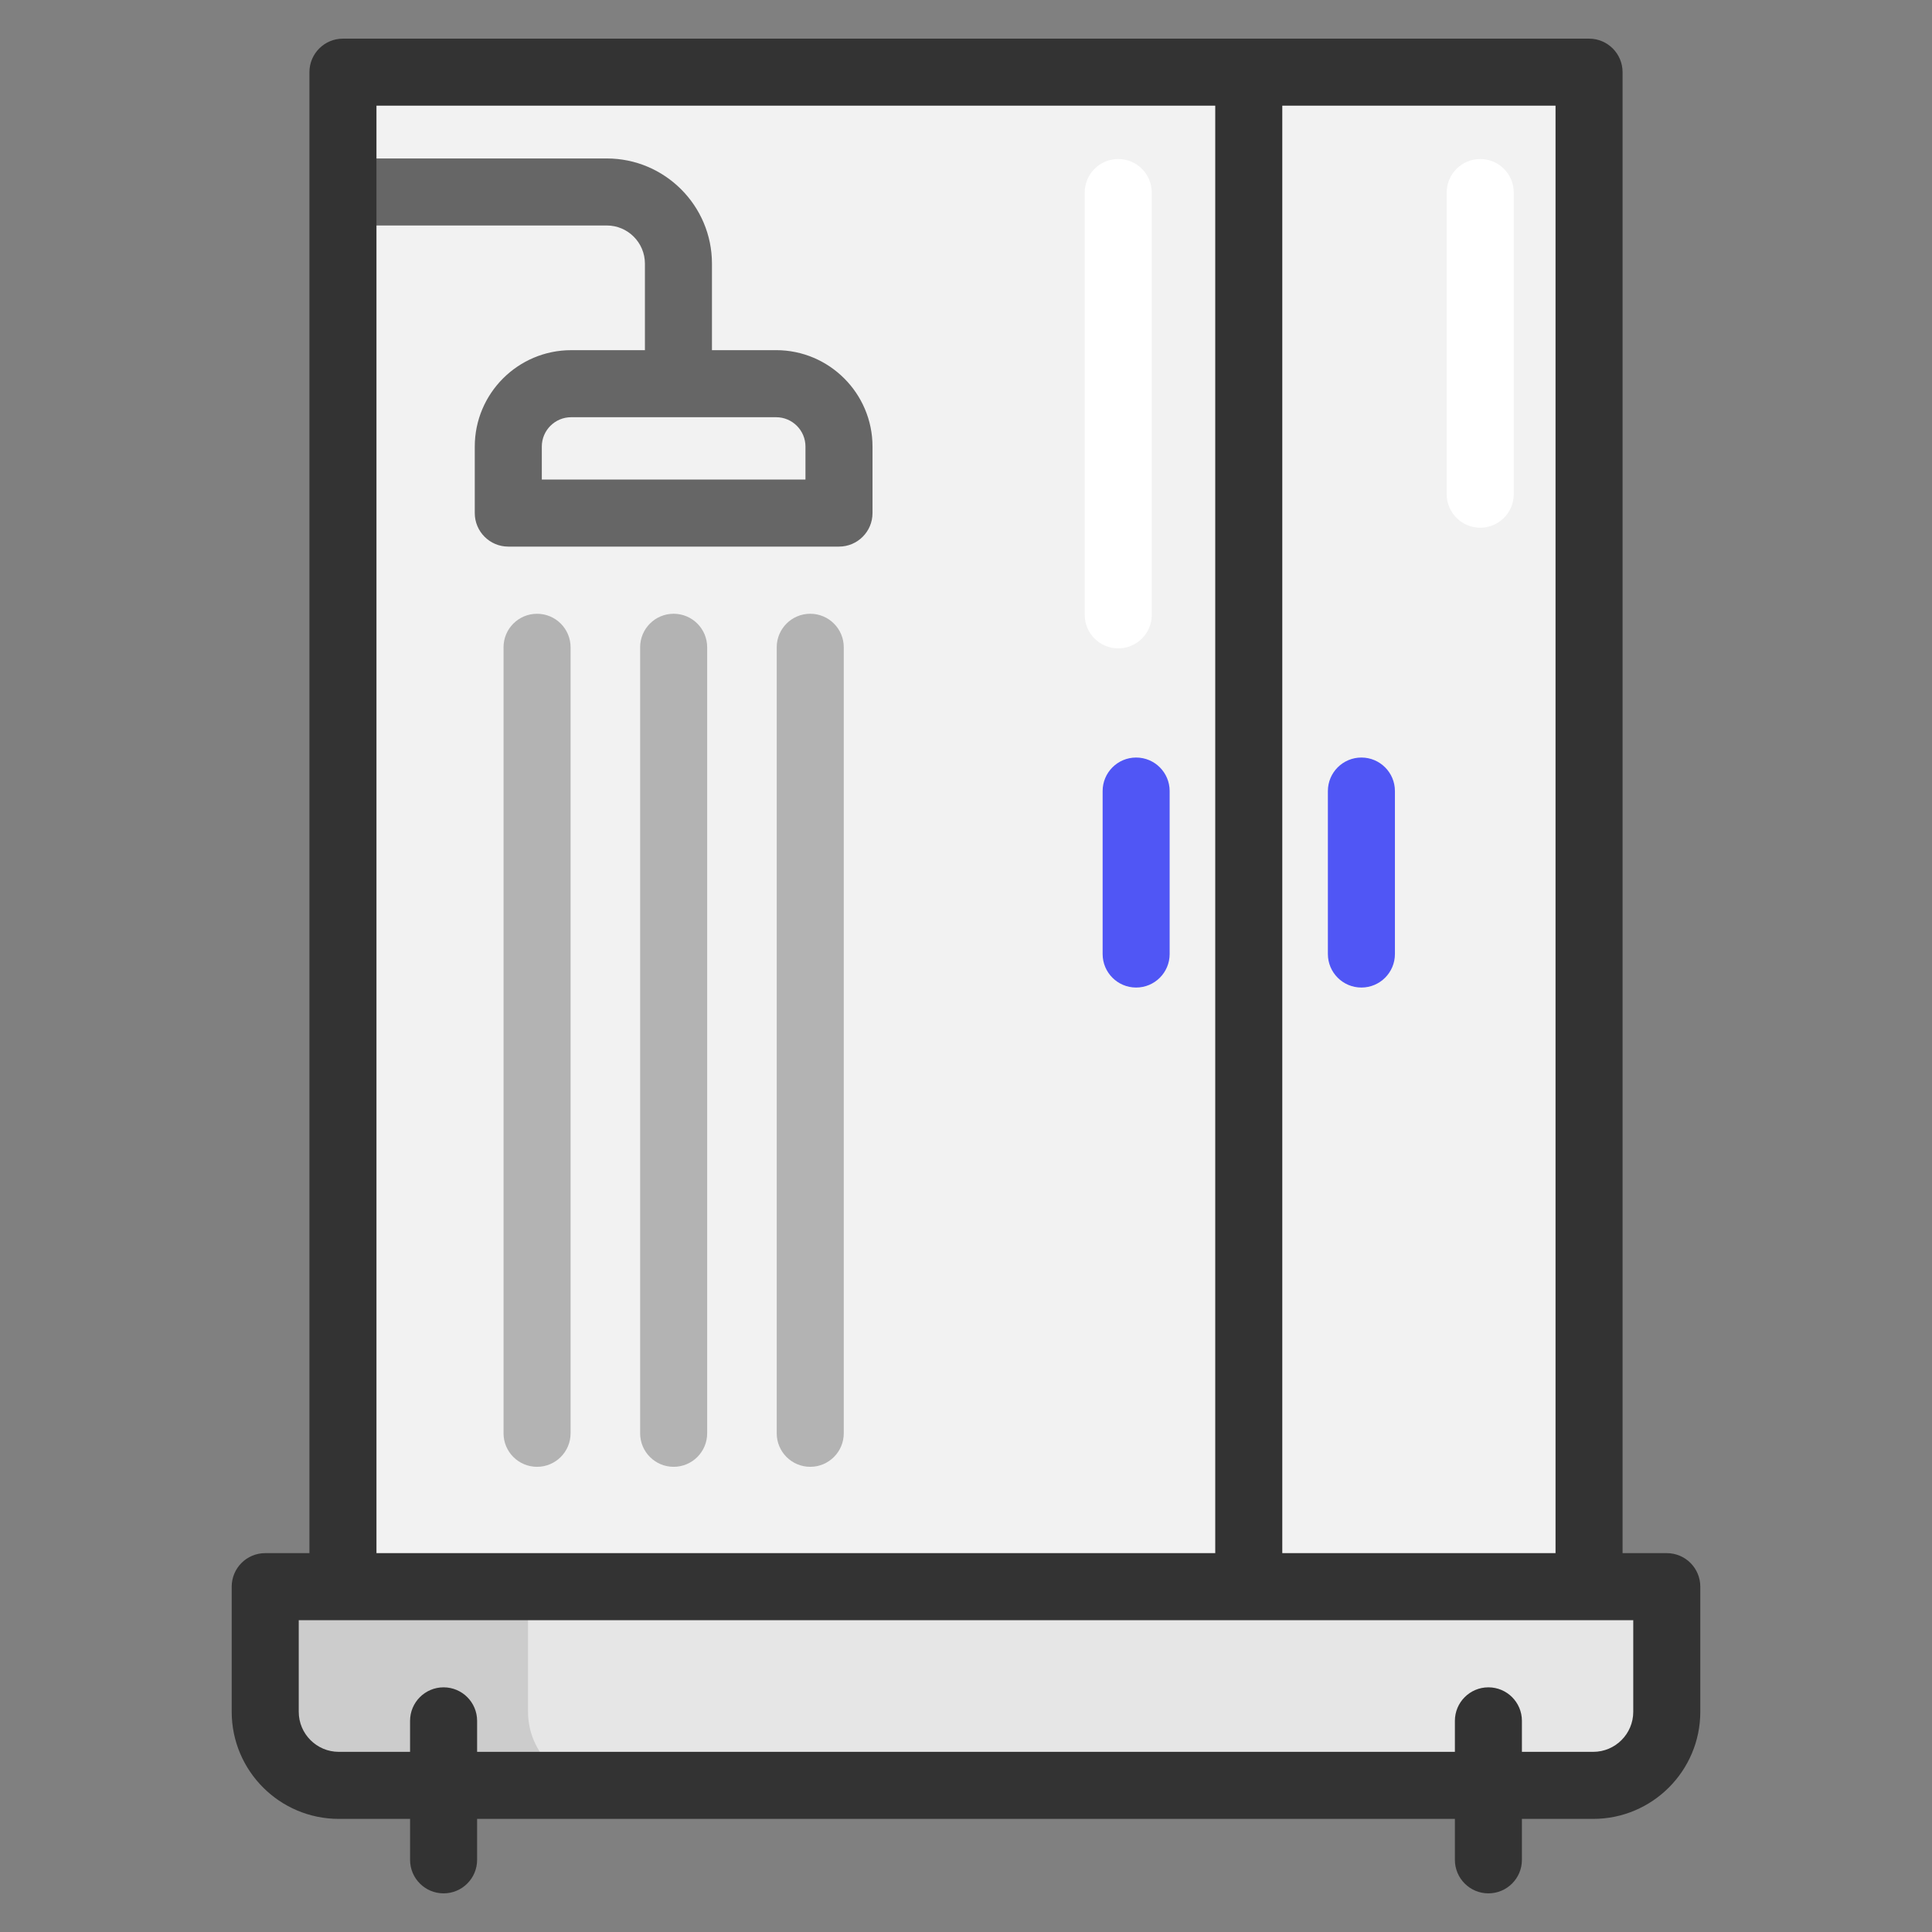
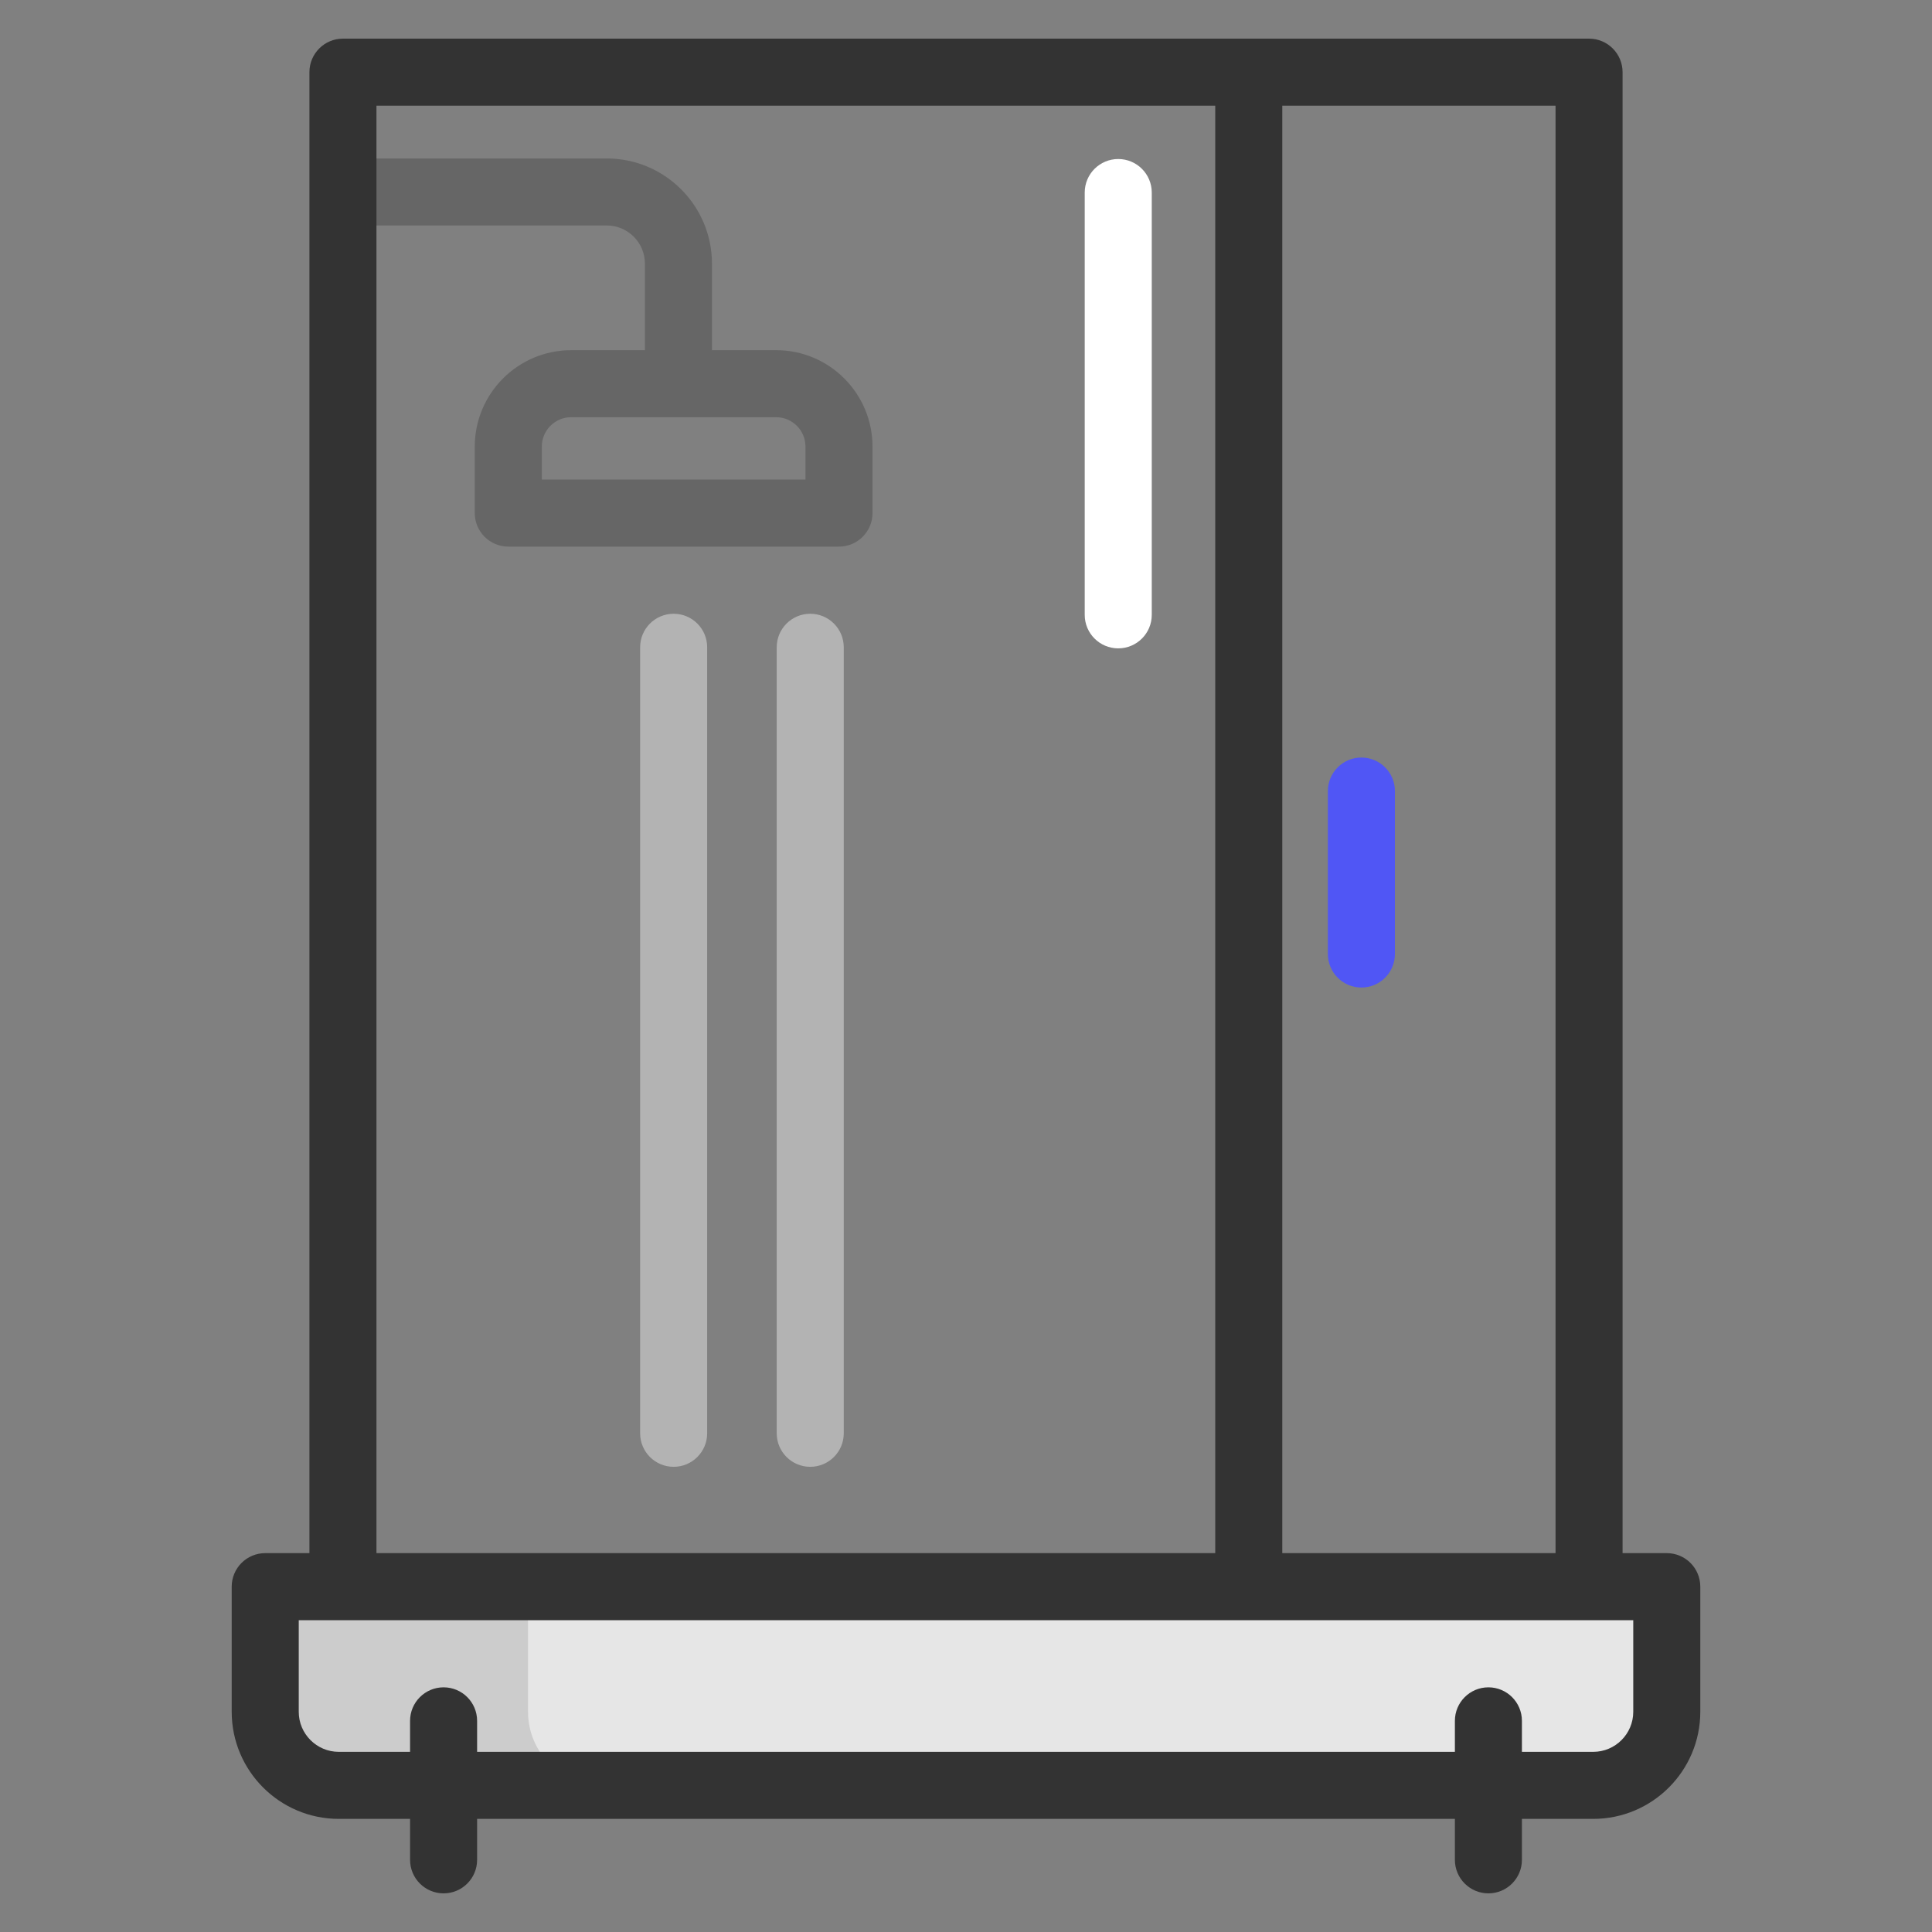
<svg xmlns="http://www.w3.org/2000/svg" width="100" height="100" viewBox="0 0 100 100" fill="none">
  <rect x="0" y="0" width="100" height="100" fill="#808080" stroke="none" />
-   <path d="M82.249 3.735H17.751V82.124H82.249V3.735Z" fill="#F2F2F2" />
  <path d="M86.272 82.125H13.728V88.602C13.728 90.705 15.432 92.41 17.535 92.41H82.465C84.568 92.41 86.273 90.705 86.273 88.602L86.272 82.125Z" fill="#E6E6E6" />
  <path d="M27.331 88.602V82.125H13.728V88.602C13.728 90.705 15.432 92.41 17.535 92.41H31.139C29.036 92.41 27.331 90.705 27.331 88.602Z" fill="#CCCCCC" />
  <path d="M70.466 51.115C69.508 51.115 68.731 50.338 68.731 49.38V40.945C68.731 39.987 69.508 39.21 70.466 39.21C71.424 39.21 72.201 39.987 72.201 40.945V49.38C72.201 50.338 71.424 51.115 70.466 51.115Z" fill="#5056F5" />
-   <path d="M58.806 51.115C57.848 51.115 57.072 50.338 57.072 49.38V40.945C57.072 39.987 57.848 39.21 58.806 39.21C59.765 39.21 60.541 39.987 60.541 40.945V49.38C60.541 50.338 59.765 51.115 58.806 51.115Z" fill="#5056F5" />
  <path d="M40.172 18.124H36.851V13.646C36.851 10.644 34.409 8.202 31.407 8.202H17.999V11.671H31.407C32.495 11.671 33.381 12.557 33.381 13.646V18.125H29.564C26.812 18.125 24.574 20.363 24.574 23.114V26.557C24.574 27.515 25.351 28.292 26.309 28.292H43.426C44.384 28.292 45.161 27.515 45.161 26.557V23.114C45.161 20.363 42.923 18.124 40.172 18.124ZM41.691 24.822H28.044V23.114C28.044 22.276 28.726 21.595 29.564 21.595H40.171C41.009 21.595 41.691 22.276 41.691 23.114V24.822H41.691Z" fill="#666666" />
-   <path d="M27.798 75.922C26.839 75.922 26.063 75.145 26.063 74.187V33.504C26.063 32.545 26.839 31.769 27.798 31.769C28.756 31.769 29.533 32.545 29.533 33.504V74.187C29.533 75.145 28.756 75.922 27.798 75.922Z" fill="#B3B3B3" />
  <path d="M34.868 75.922C33.91 75.922 33.133 75.145 33.133 74.187V33.503C33.133 32.545 33.91 31.768 34.868 31.768C35.826 31.768 36.603 32.545 36.603 33.503V74.187C36.603 75.145 35.826 75.922 34.868 75.922Z" fill="#B3B3B3" />
  <path d="M41.938 75.922C40.979 75.922 40.203 75.145 40.203 74.187V33.503C40.203 32.545 40.979 31.768 41.938 31.768C42.896 31.768 43.673 32.545 43.673 33.503V74.187C43.673 75.145 42.896 75.922 41.938 75.922Z" fill="#B3B3B3" />
  <path d="M86.272 80.39H83.984V3.735C83.984 2.777 83.207 2 82.249 2H17.751C16.793 2 16.016 2.777 16.016 3.735V80.39H13.727C12.769 80.39 11.993 81.167 11.993 82.125V88.602C11.993 91.659 14.479 94.145 17.535 94.145H21.225V96.265C21.225 97.223 22.002 98 22.96 98C23.919 98 24.695 97.223 24.695 96.265V94.145H75.305V96.265C75.305 97.223 76.081 98 77.039 98C77.998 98 78.774 97.223 78.774 96.265V94.145H82.465C85.521 94.145 88.007 91.659 88.007 88.602V82.125C88.007 81.167 87.231 80.39 86.272 80.39ZM80.514 80.39H66.371V5.47H80.514V80.39ZM19.486 5.47H62.901V80.39H19.486V5.47ZM84.537 88.602C84.537 89.745 83.608 90.675 82.465 90.675H78.774V89.071C78.774 88.113 77.998 87.336 77.039 87.336C76.081 87.336 75.305 88.113 75.305 89.071V90.675H24.695V89.071C24.695 88.113 23.919 87.336 22.96 87.336C22.002 87.336 21.225 88.113 21.225 89.071V90.675H17.535C16.392 90.675 15.463 89.745 15.463 88.602V83.86H84.537L84.537 88.602Z" fill="#333333" />
-   <path d="M76.616 27.314C75.658 27.314 74.881 26.537 74.881 25.579V9.966C74.881 9.008 75.658 8.231 76.616 8.231C77.575 8.231 78.351 9.008 78.351 9.966V25.579C78.351 26.537 77.575 27.314 76.616 27.314Z" fill="white" />
  <path d="M57.88 33.559C56.922 33.559 56.145 32.783 56.145 31.825V9.966C56.145 9.008 56.922 8.231 57.88 8.231C58.838 8.231 59.615 9.008 59.615 9.966V31.825C59.615 32.783 58.838 33.559 57.88 33.559Z" fill="white" />
</svg>